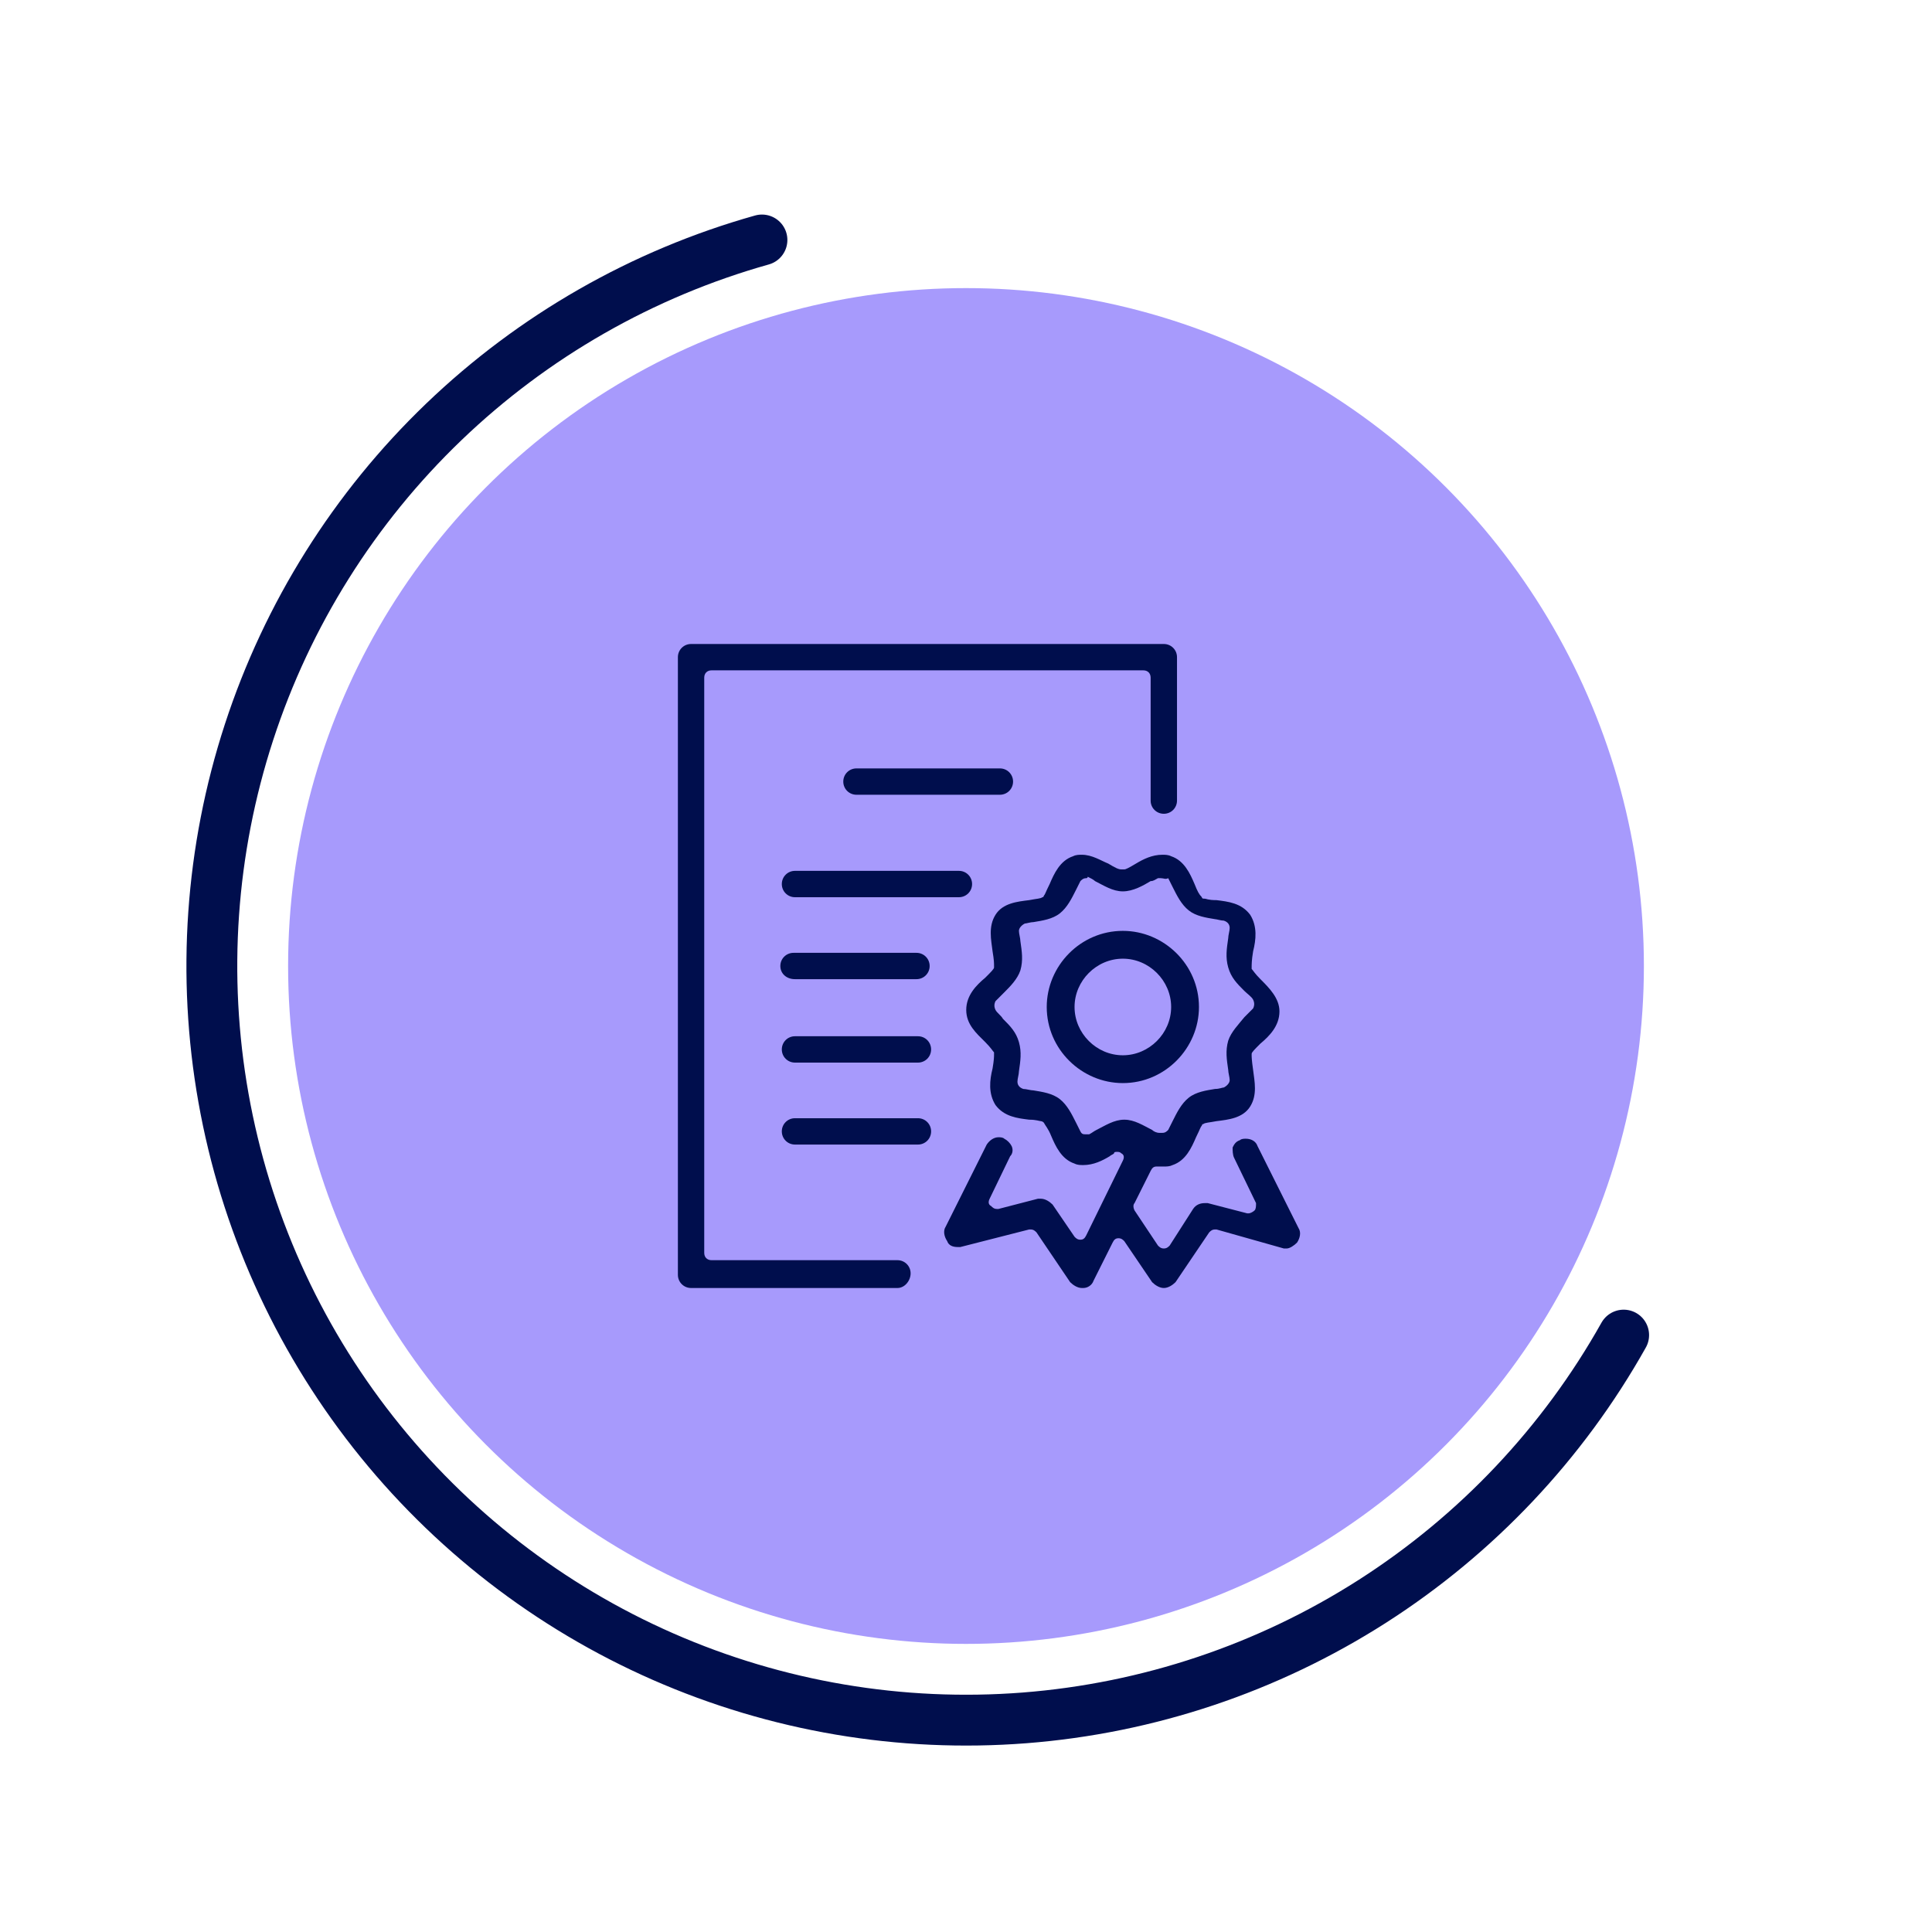
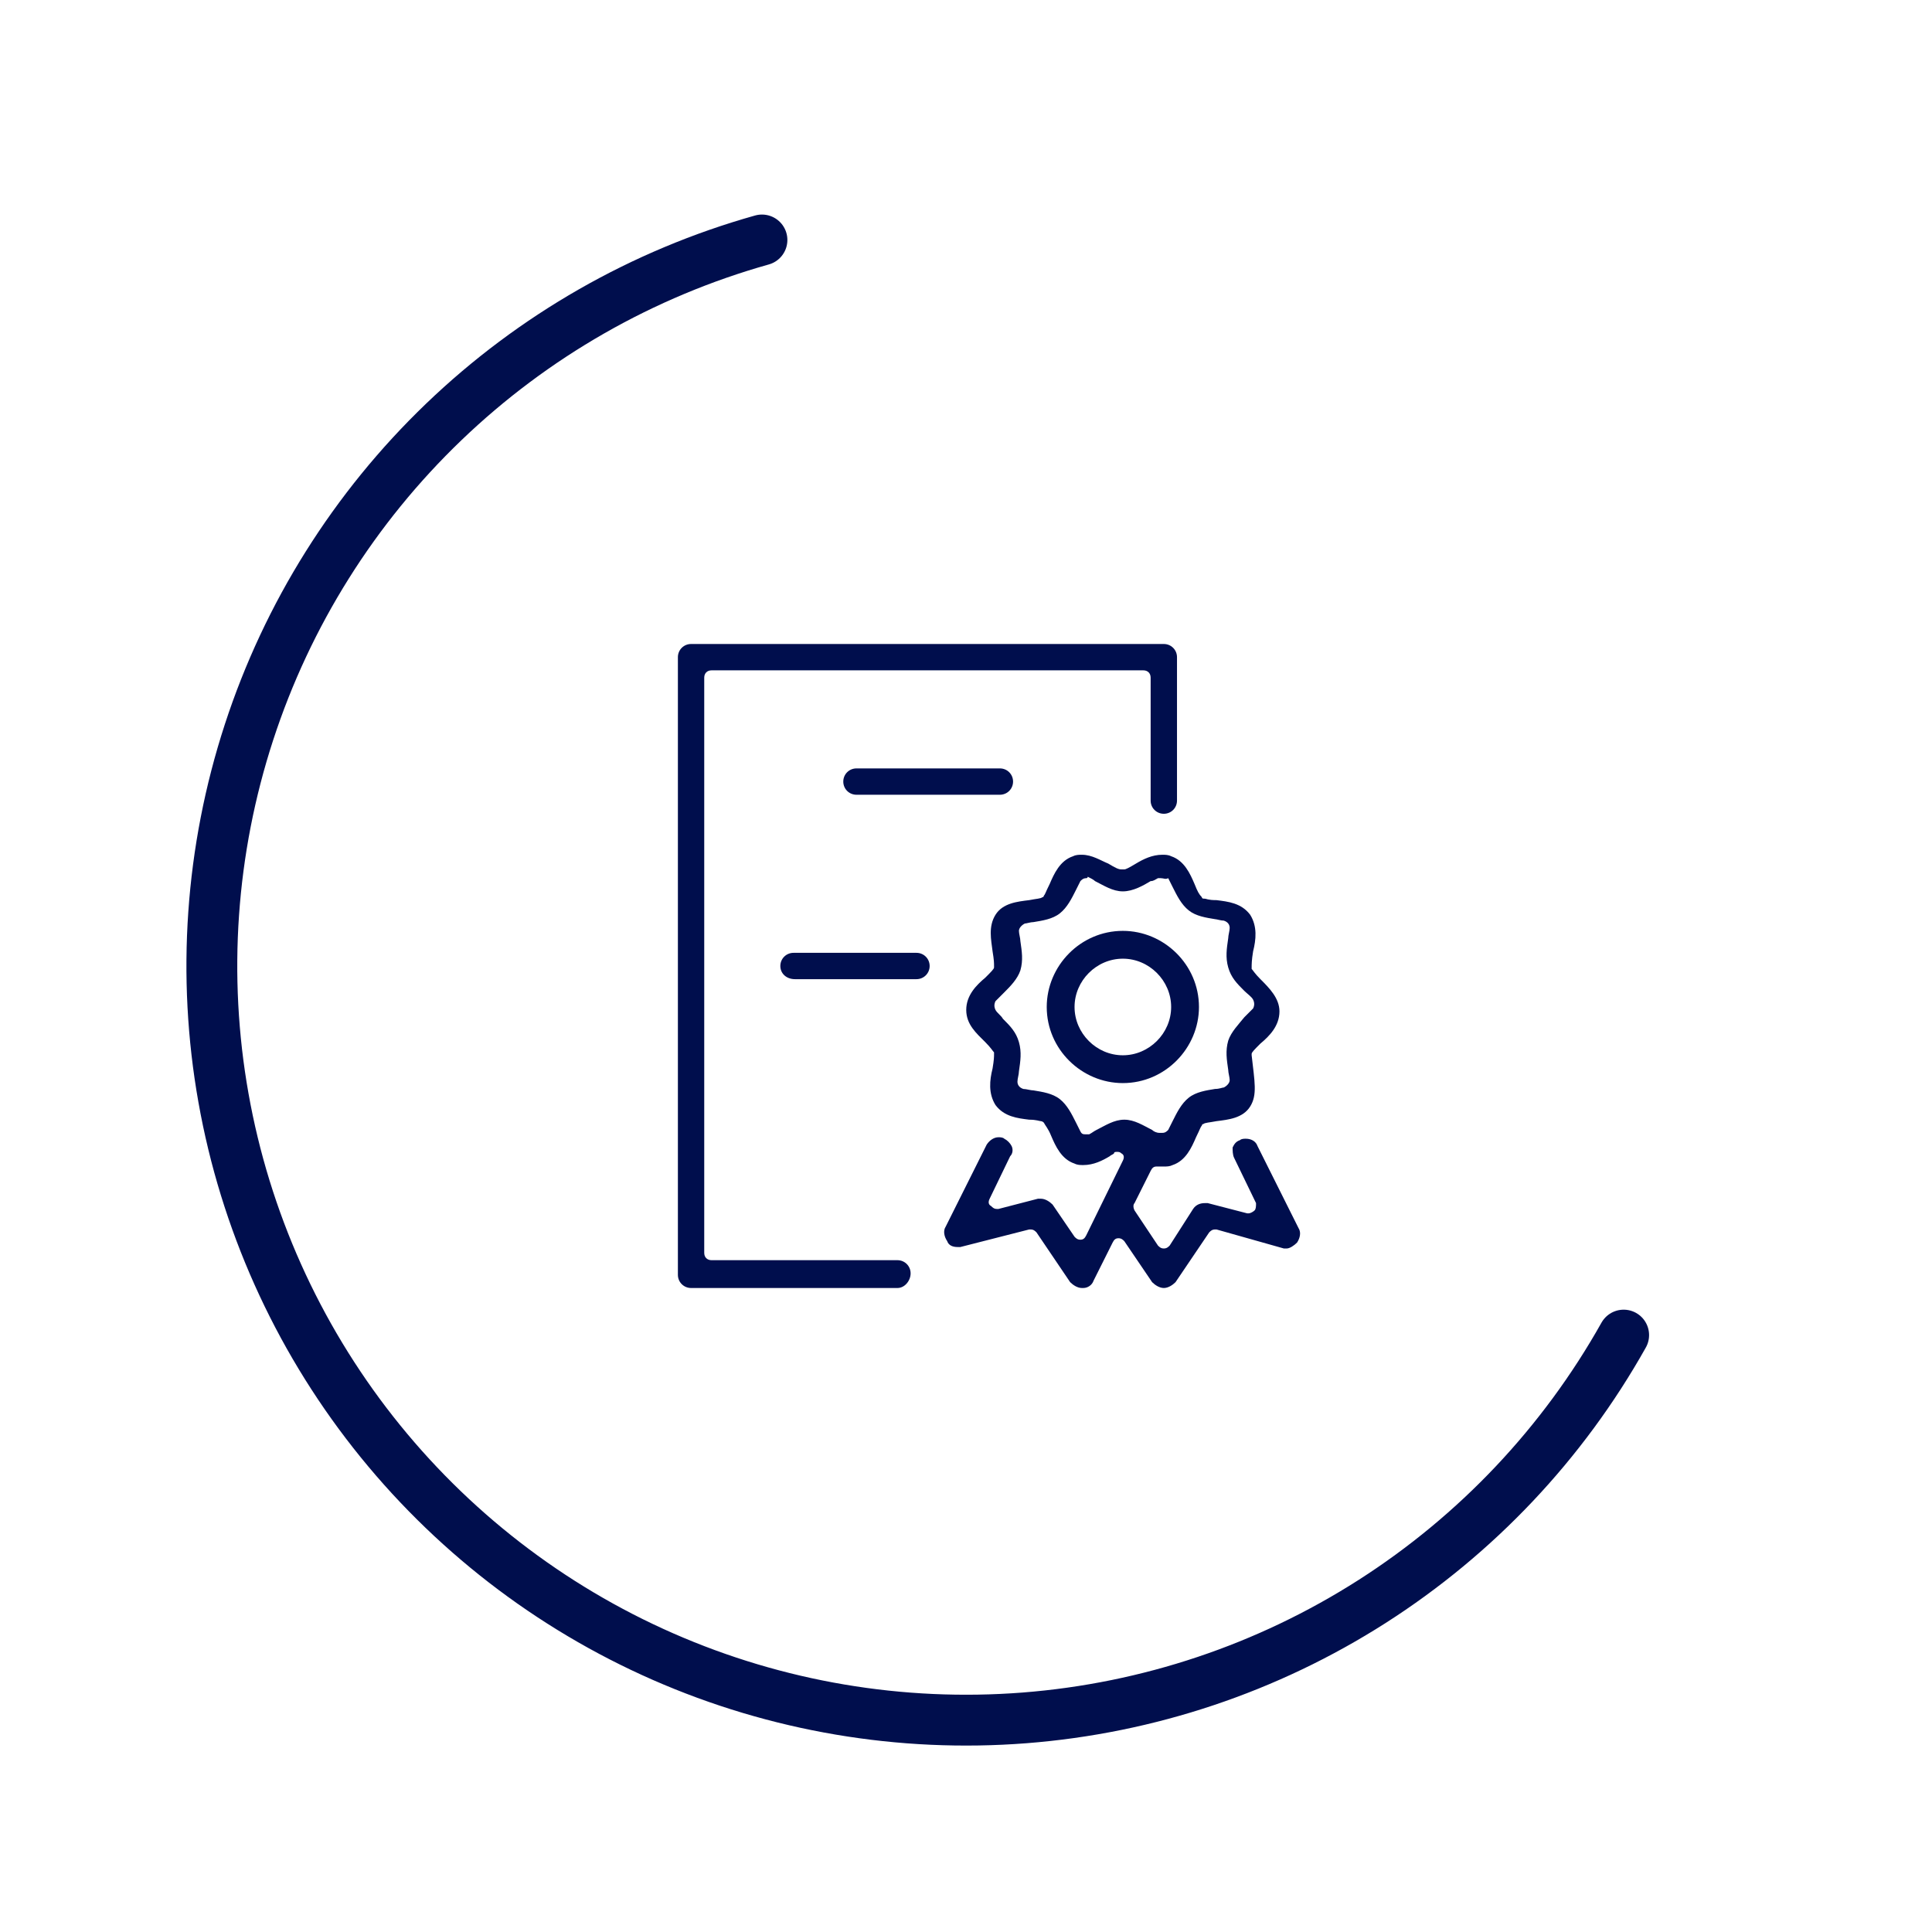
<svg xmlns="http://www.w3.org/2000/svg" width="114" height="114" viewBox="0 0 114 114" fill="none">
-   <circle cx="57" cy="57" r="40" fill="#A79AFC" />
  <path d="M95.806 78.779C92.225 85.161 87.124 90.561 80.957 94.501C74.79 98.44 67.747 100.798 60.451 101.366C53.155 101.933 45.831 100.693 39.129 97.754C32.427 94.815 26.554 90.269 22.028 84.518C17.503 78.767 14.466 71.988 13.186 64.783C11.906 57.578 12.423 50.168 14.691 43.21C16.958 36.252 20.907 29.961 26.187 24.894C31.467 19.827 37.915 16.14 44.96 14.16" stroke="#000E4D" stroke-width="3" stroke-linecap="round" />
  <path d="M40.777 76C40.346 76 40 75.654 40 75.223V38.777C40 38.346 40.346 38 40.777 38H68.673C69.105 38 69.45 38.346 69.45 38.777V47.241C69.45 47.673 69.105 48.018 68.673 48.018C68.241 48.018 67.895 47.673 67.895 47.241V39.986C67.895 39.727 67.723 39.554 67.464 39.554H41.986C41.727 39.554 41.554 39.727 41.554 39.986V73.927C41.554 74.186 41.727 74.359 41.986 74.359H52.955C53.386 74.359 53.732 74.704 53.732 75.136C53.732 75.568 53.386 76 52.955 76H40.777Z" fill="#000E4D" />
-   <path d="M68.673 76C68.414 76 68.155 75.827 67.982 75.655L66.341 73.236C66.255 73.15 66.168 73.064 65.996 73.064C65.823 73.064 65.736 73.15 65.65 73.323L64.527 75.568C64.441 75.827 64.182 76 63.923 76C63.923 76 63.923 76 63.836 76C63.577 76 63.318 75.827 63.145 75.655L61.159 72.718C61.073 72.632 60.986 72.546 60.814 72.546H60.727L56.668 73.582C56.582 73.582 56.495 73.582 56.495 73.582C56.236 73.582 55.977 73.496 55.891 73.236C55.718 72.977 55.632 72.632 55.805 72.373L58.223 67.536C58.395 67.277 58.655 67.105 58.914 67.105C59 67.105 59.173 67.105 59.259 67.191C59.432 67.277 59.605 67.45 59.691 67.623C59.777 67.796 59.777 68.055 59.605 68.227L58.395 70.732C58.309 70.905 58.309 71.077 58.482 71.164C58.568 71.25 58.655 71.336 58.827 71.336H58.914L61.245 70.732C61.332 70.732 61.418 70.732 61.418 70.732C61.677 70.732 61.936 70.905 62.109 71.077L63.405 72.977C63.491 73.064 63.577 73.15 63.75 73.15C63.923 73.15 64.009 73.064 64.096 72.891L66.255 68.486C66.341 68.314 66.341 68.141 66.168 68.055C66.082 67.968 65.996 67.968 65.909 67.968C65.823 67.968 65.736 67.968 65.736 68.055C65.65 68.141 65.564 68.141 65.477 68.227C65.046 68.486 64.527 68.746 63.923 68.746C63.75 68.746 63.577 68.746 63.405 68.659C62.627 68.4 62.282 67.623 62.023 67.018C61.85 66.586 61.677 66.414 61.591 66.241C61.591 66.241 61.505 66.155 61.418 66.155C61.332 66.155 61.159 66.068 60.727 66.068C60.036 65.982 59.259 65.895 58.741 65.205C58.309 64.514 58.395 63.736 58.568 63.045C58.655 62.527 58.655 62.355 58.655 62.182V62.096C58.568 62.009 58.482 61.836 58.136 61.491C57.618 60.973 57.014 60.455 57.014 59.591C57.014 58.727 57.618 58.123 58.136 57.691C58.482 57.346 58.655 57.173 58.655 57.086V57C58.655 56.827 58.655 56.655 58.568 56.136C58.482 55.446 58.309 54.668 58.741 53.977C59.173 53.286 60.036 53.2 60.727 53.114C61.159 53.027 61.418 53.027 61.505 52.941C61.591 52.941 61.591 52.855 61.591 52.855C61.677 52.768 61.677 52.682 61.936 52.164C62.196 51.559 62.541 50.782 63.318 50.523C63.491 50.436 63.664 50.436 63.836 50.436C64.441 50.436 64.959 50.782 65.391 50.955C65.823 51.214 65.996 51.3 66.168 51.3C66.168 51.3 66.168 51.3 66.255 51.3H66.341C66.427 51.3 66.6 51.214 67.032 50.955C67.464 50.696 67.982 50.436 68.586 50.436C68.759 50.436 68.932 50.436 69.105 50.523C69.882 50.782 70.227 51.559 70.486 52.164C70.659 52.596 70.746 52.768 70.918 52.941C70.918 53.027 71.005 53.027 71.091 53.027C71.177 53.027 71.264 53.114 71.782 53.114C72.473 53.2 73.25 53.286 73.768 53.977C74.2 54.668 74.114 55.446 73.941 56.136C73.855 56.655 73.855 56.914 73.855 57.086V57.173C73.941 57.259 74.027 57.432 74.373 57.777C74.891 58.295 75.496 58.9 75.496 59.677C75.496 60.541 74.891 61.145 74.373 61.577C74.027 61.923 73.855 62.096 73.855 62.182V62.268C73.855 62.355 73.855 62.527 73.941 63.132C74.027 63.823 74.2 64.6 73.768 65.291C73.336 65.982 72.473 66.068 71.782 66.155C71.35 66.241 71.091 66.241 71.005 66.327C70.918 66.327 70.918 66.414 70.918 66.414C70.832 66.5 70.832 66.586 70.573 67.105C70.314 67.709 69.968 68.486 69.191 68.746C69.018 68.832 68.846 68.832 68.673 68.832C68.586 68.832 68.414 68.832 68.327 68.832H68.241C68.068 68.832 67.982 68.918 67.895 69.091L66.945 70.991C66.859 71.077 66.859 71.25 66.945 71.423L68.327 73.496C68.414 73.582 68.5 73.668 68.673 73.668C68.846 73.668 68.932 73.582 69.018 73.496L70.4 71.336C70.573 71.077 70.832 70.991 71.091 70.991C71.177 70.991 71.264 70.991 71.264 70.991L73.596 71.596H73.682C73.768 71.596 73.941 71.509 74.027 71.423C74.114 71.336 74.114 71.164 74.114 70.991L72.818 68.314C72.732 68.141 72.732 67.882 72.732 67.709C72.818 67.536 72.905 67.364 73.164 67.277C73.25 67.191 73.423 67.191 73.509 67.191C73.855 67.191 74.114 67.364 74.2 67.623L76.618 72.459C76.791 72.718 76.705 73.064 76.532 73.323C76.359 73.496 76.1 73.668 75.927 73.668C75.841 73.668 75.755 73.668 75.755 73.668L71.782 72.546H71.695C71.523 72.546 71.436 72.632 71.35 72.718L69.364 75.655C69.191 75.827 68.932 76 68.673 76ZM64.096 51.818C63.923 51.818 63.836 51.905 63.75 51.991C63.664 52.164 63.577 52.336 63.491 52.509C63.232 53.027 62.973 53.545 62.541 53.891C62.109 54.236 61.505 54.323 60.986 54.409C60.814 54.409 60.555 54.495 60.468 54.495C60.295 54.582 60.123 54.755 60.123 54.927C60.123 55.1 60.209 55.359 60.209 55.532C60.295 56.136 60.382 56.655 60.209 57.259C60.036 57.777 59.605 58.209 59.259 58.555C59.086 58.727 58.914 58.9 58.741 59.073C58.655 59.245 58.655 59.418 58.741 59.591C58.827 59.764 59.086 59.936 59.173 60.109C59.605 60.541 59.95 60.886 60.123 61.491C60.295 62.096 60.209 62.614 60.123 63.218C60.123 63.391 60.036 63.65 60.036 63.823C60.036 63.995 60.123 64.168 60.382 64.255C60.555 64.255 60.814 64.341 60.986 64.341C61.505 64.427 62.109 64.514 62.541 64.859C62.973 65.205 63.232 65.723 63.491 66.241C63.577 66.414 63.664 66.586 63.75 66.759C63.836 66.932 63.923 66.932 64.096 66.932C64.182 66.932 64.182 66.932 64.268 66.932C64.441 66.846 64.527 66.759 64.7 66.673C65.218 66.414 65.736 66.068 66.341 66.068C66.945 66.068 67.464 66.414 67.982 66.673C68.068 66.759 68.241 66.846 68.414 66.846C68.5 66.846 68.5 66.846 68.586 66.846C68.759 66.846 68.846 66.759 68.932 66.673C69.018 66.5 69.105 66.327 69.191 66.155C69.45 65.636 69.709 65.118 70.141 64.773C70.573 64.427 71.177 64.341 71.695 64.255C71.955 64.255 72.127 64.168 72.214 64.168C72.386 64.082 72.559 63.909 72.559 63.736C72.559 63.564 72.473 63.305 72.473 63.132C72.386 62.527 72.3 62.009 72.473 61.405C72.645 60.886 73.077 60.455 73.423 60.023C73.596 59.85 73.768 59.677 73.941 59.505C74.027 59.332 74.027 59.159 73.941 58.986C73.855 58.814 73.596 58.641 73.423 58.468C72.991 58.036 72.645 57.691 72.473 57.086C72.3 56.482 72.386 55.964 72.473 55.359C72.473 55.186 72.559 54.927 72.559 54.755C72.559 54.582 72.473 54.409 72.214 54.323C72.041 54.323 71.782 54.236 71.695 54.236C71.177 54.15 70.573 54.064 70.141 53.718C69.709 53.373 69.45 52.855 69.191 52.336C69.105 52.164 69.018 51.991 68.932 51.818C68.759 51.905 68.673 51.818 68.5 51.818C68.414 51.818 68.414 51.818 68.327 51.818C68.155 51.905 68.068 51.991 67.895 51.991C67.464 52.25 66.859 52.596 66.255 52.596C65.65 52.596 65.132 52.25 64.614 51.991C64.527 51.905 64.355 51.818 64.182 51.732C64.182 51.818 64.096 51.818 64.096 51.818Z" fill="#000E4D" />
+   <path d="M68.673 76C68.414 76 68.155 75.827 67.982 75.655L66.341 73.236C66.255 73.15 66.168 73.064 65.996 73.064C65.823 73.064 65.736 73.15 65.65 73.323L64.527 75.568C64.441 75.827 64.182 76 63.923 76C63.923 76 63.923 76 63.836 76C63.577 76 63.318 75.827 63.145 75.655L61.159 72.718C61.073 72.632 60.986 72.546 60.814 72.546H60.727L56.668 73.582C56.582 73.582 56.495 73.582 56.495 73.582C56.236 73.582 55.977 73.496 55.891 73.236C55.718 72.977 55.632 72.632 55.805 72.373L58.223 67.536C58.395 67.277 58.655 67.105 58.914 67.105C59 67.105 59.173 67.105 59.259 67.191C59.432 67.277 59.605 67.45 59.691 67.623C59.777 67.796 59.777 68.055 59.605 68.227L58.395 70.732C58.309 70.905 58.309 71.077 58.482 71.164C58.568 71.25 58.655 71.336 58.827 71.336H58.914L61.245 70.732C61.332 70.732 61.418 70.732 61.418 70.732C61.677 70.732 61.936 70.905 62.109 71.077L63.405 72.977C63.491 73.064 63.577 73.15 63.75 73.15C63.923 73.15 64.009 73.064 64.096 72.891L66.255 68.486C66.341 68.314 66.341 68.141 66.168 68.055C66.082 67.968 65.996 67.968 65.909 67.968C65.823 67.968 65.736 67.968 65.736 68.055C65.65 68.141 65.564 68.141 65.477 68.227C65.046 68.486 64.527 68.746 63.923 68.746C63.75 68.746 63.577 68.746 63.405 68.659C62.627 68.4 62.282 67.623 62.023 67.018C61.85 66.586 61.677 66.414 61.591 66.241C61.591 66.241 61.505 66.155 61.418 66.155C61.332 66.155 61.159 66.068 60.727 66.068C60.036 65.982 59.259 65.895 58.741 65.205C58.309 64.514 58.395 63.736 58.568 63.045C58.655 62.527 58.655 62.355 58.655 62.182V62.096C58.568 62.009 58.482 61.836 58.136 61.491C57.618 60.973 57.014 60.455 57.014 59.591C57.014 58.727 57.618 58.123 58.136 57.691C58.482 57.346 58.655 57.173 58.655 57.086V57C58.655 56.827 58.655 56.655 58.568 56.136C58.482 55.446 58.309 54.668 58.741 53.977C59.173 53.286 60.036 53.2 60.727 53.114C61.159 53.027 61.418 53.027 61.505 52.941C61.591 52.941 61.591 52.855 61.591 52.855C61.677 52.768 61.677 52.682 61.936 52.164C62.196 51.559 62.541 50.782 63.318 50.523C63.491 50.436 63.664 50.436 63.836 50.436C64.441 50.436 64.959 50.782 65.391 50.955C65.823 51.214 65.996 51.3 66.168 51.3C66.168 51.3 66.168 51.3 66.255 51.3H66.341C66.427 51.3 66.6 51.214 67.032 50.955C67.464 50.696 67.982 50.436 68.586 50.436C68.759 50.436 68.932 50.436 69.105 50.523C69.882 50.782 70.227 51.559 70.486 52.164C70.659 52.596 70.746 52.768 70.918 52.941C70.918 53.027 71.005 53.027 71.091 53.027C71.177 53.027 71.264 53.114 71.782 53.114C72.473 53.2 73.25 53.286 73.768 53.977C74.2 54.668 74.114 55.446 73.941 56.136C73.855 56.655 73.855 56.914 73.855 57.086V57.173C73.941 57.259 74.027 57.432 74.373 57.777C74.891 58.295 75.496 58.9 75.496 59.677C75.496 60.541 74.891 61.145 74.373 61.577C74.027 61.923 73.855 62.096 73.855 62.182V62.268C74.027 63.823 74.2 64.6 73.768 65.291C73.336 65.982 72.473 66.068 71.782 66.155C71.35 66.241 71.091 66.241 71.005 66.327C70.918 66.327 70.918 66.414 70.918 66.414C70.832 66.5 70.832 66.586 70.573 67.105C70.314 67.709 69.968 68.486 69.191 68.746C69.018 68.832 68.846 68.832 68.673 68.832C68.586 68.832 68.414 68.832 68.327 68.832H68.241C68.068 68.832 67.982 68.918 67.895 69.091L66.945 70.991C66.859 71.077 66.859 71.25 66.945 71.423L68.327 73.496C68.414 73.582 68.5 73.668 68.673 73.668C68.846 73.668 68.932 73.582 69.018 73.496L70.4 71.336C70.573 71.077 70.832 70.991 71.091 70.991C71.177 70.991 71.264 70.991 71.264 70.991L73.596 71.596H73.682C73.768 71.596 73.941 71.509 74.027 71.423C74.114 71.336 74.114 71.164 74.114 70.991L72.818 68.314C72.732 68.141 72.732 67.882 72.732 67.709C72.818 67.536 72.905 67.364 73.164 67.277C73.25 67.191 73.423 67.191 73.509 67.191C73.855 67.191 74.114 67.364 74.2 67.623L76.618 72.459C76.791 72.718 76.705 73.064 76.532 73.323C76.359 73.496 76.1 73.668 75.927 73.668C75.841 73.668 75.755 73.668 75.755 73.668L71.782 72.546H71.695C71.523 72.546 71.436 72.632 71.35 72.718L69.364 75.655C69.191 75.827 68.932 76 68.673 76ZM64.096 51.818C63.923 51.818 63.836 51.905 63.75 51.991C63.664 52.164 63.577 52.336 63.491 52.509C63.232 53.027 62.973 53.545 62.541 53.891C62.109 54.236 61.505 54.323 60.986 54.409C60.814 54.409 60.555 54.495 60.468 54.495C60.295 54.582 60.123 54.755 60.123 54.927C60.123 55.1 60.209 55.359 60.209 55.532C60.295 56.136 60.382 56.655 60.209 57.259C60.036 57.777 59.605 58.209 59.259 58.555C59.086 58.727 58.914 58.9 58.741 59.073C58.655 59.245 58.655 59.418 58.741 59.591C58.827 59.764 59.086 59.936 59.173 60.109C59.605 60.541 59.95 60.886 60.123 61.491C60.295 62.096 60.209 62.614 60.123 63.218C60.123 63.391 60.036 63.65 60.036 63.823C60.036 63.995 60.123 64.168 60.382 64.255C60.555 64.255 60.814 64.341 60.986 64.341C61.505 64.427 62.109 64.514 62.541 64.859C62.973 65.205 63.232 65.723 63.491 66.241C63.577 66.414 63.664 66.586 63.75 66.759C63.836 66.932 63.923 66.932 64.096 66.932C64.182 66.932 64.182 66.932 64.268 66.932C64.441 66.846 64.527 66.759 64.7 66.673C65.218 66.414 65.736 66.068 66.341 66.068C66.945 66.068 67.464 66.414 67.982 66.673C68.068 66.759 68.241 66.846 68.414 66.846C68.5 66.846 68.5 66.846 68.586 66.846C68.759 66.846 68.846 66.759 68.932 66.673C69.018 66.5 69.105 66.327 69.191 66.155C69.45 65.636 69.709 65.118 70.141 64.773C70.573 64.427 71.177 64.341 71.695 64.255C71.955 64.255 72.127 64.168 72.214 64.168C72.386 64.082 72.559 63.909 72.559 63.736C72.559 63.564 72.473 63.305 72.473 63.132C72.386 62.527 72.3 62.009 72.473 61.405C72.645 60.886 73.077 60.455 73.423 60.023C73.596 59.85 73.768 59.677 73.941 59.505C74.027 59.332 74.027 59.159 73.941 58.986C73.855 58.814 73.596 58.641 73.423 58.468C72.991 58.036 72.645 57.691 72.473 57.086C72.3 56.482 72.386 55.964 72.473 55.359C72.473 55.186 72.559 54.927 72.559 54.755C72.559 54.582 72.473 54.409 72.214 54.323C72.041 54.323 71.782 54.236 71.695 54.236C71.177 54.15 70.573 54.064 70.141 53.718C69.709 53.373 69.45 52.855 69.191 52.336C69.105 52.164 69.018 51.991 68.932 51.818C68.759 51.905 68.673 51.818 68.5 51.818C68.414 51.818 68.414 51.818 68.327 51.818C68.155 51.905 68.068 51.991 67.895 51.991C67.464 52.25 66.859 52.596 66.255 52.596C65.65 52.596 65.132 52.25 64.614 51.991C64.527 51.905 64.355 51.818 64.182 51.732C64.182 51.818 64.096 51.818 64.096 51.818Z" fill="#000E4D" />
  <path d="M66.255 63.909C63.836 63.909 61.764 61.923 61.764 59.418C61.764 57 63.75 54.927 66.255 54.927C68.673 54.927 70.746 56.914 70.746 59.418C70.746 61.836 68.759 63.909 66.255 63.909ZM66.255 56.568C64.7 56.568 63.405 57.864 63.405 59.418C63.405 60.973 64.7 62.268 66.255 62.268C67.809 62.268 69.105 60.973 69.105 59.418C69.105 57.864 67.809 56.568 66.255 56.568Z" fill="#000E4D" />
  <path d="M50.536 46.895C50.105 46.895 49.759 46.55 49.759 46.118C49.759 45.686 50.105 45.341 50.536 45.341H59C59.432 45.341 59.777 45.686 59.777 46.118C59.777 46.55 59.432 46.895 59 46.895H50.536Z" fill="#000E4D" />
-   <path d="M46.909 52.941C46.477 52.941 46.132 52.595 46.132 52.164C46.132 51.732 46.477 51.386 46.909 51.386H56.582C57.014 51.386 57.359 51.732 57.359 52.164C57.359 52.595 57.014 52.941 56.582 52.941H46.909Z" fill="#000E4D" />
  <path d="M46.909 57.777C46.391 57.777 46.045 57.432 46.045 57C46.045 56.568 46.391 56.223 46.823 56.223H54.077C54.509 56.223 54.855 56.568 54.855 57C54.855 57.432 54.509 57.777 54.077 57.777H46.909Z" fill="#000E4D" />
-   <path d="M46.909 62.7C46.477 62.7 46.132 62.355 46.132 61.923C46.132 61.491 46.477 61.145 46.909 61.145H54.164C54.596 61.145 54.941 61.491 54.941 61.923C54.941 62.355 54.596 62.7 54.164 62.7H46.909Z" fill="#000E4D" />
-   <path d="M46.909 67.536C46.477 67.536 46.132 67.191 46.132 66.759C46.132 66.327 46.477 65.982 46.909 65.982H54.164C54.596 65.982 54.941 66.327 54.941 66.759C54.941 67.191 54.596 67.536 54.164 67.536H46.909Z" fill="#000E4D" />
</svg>